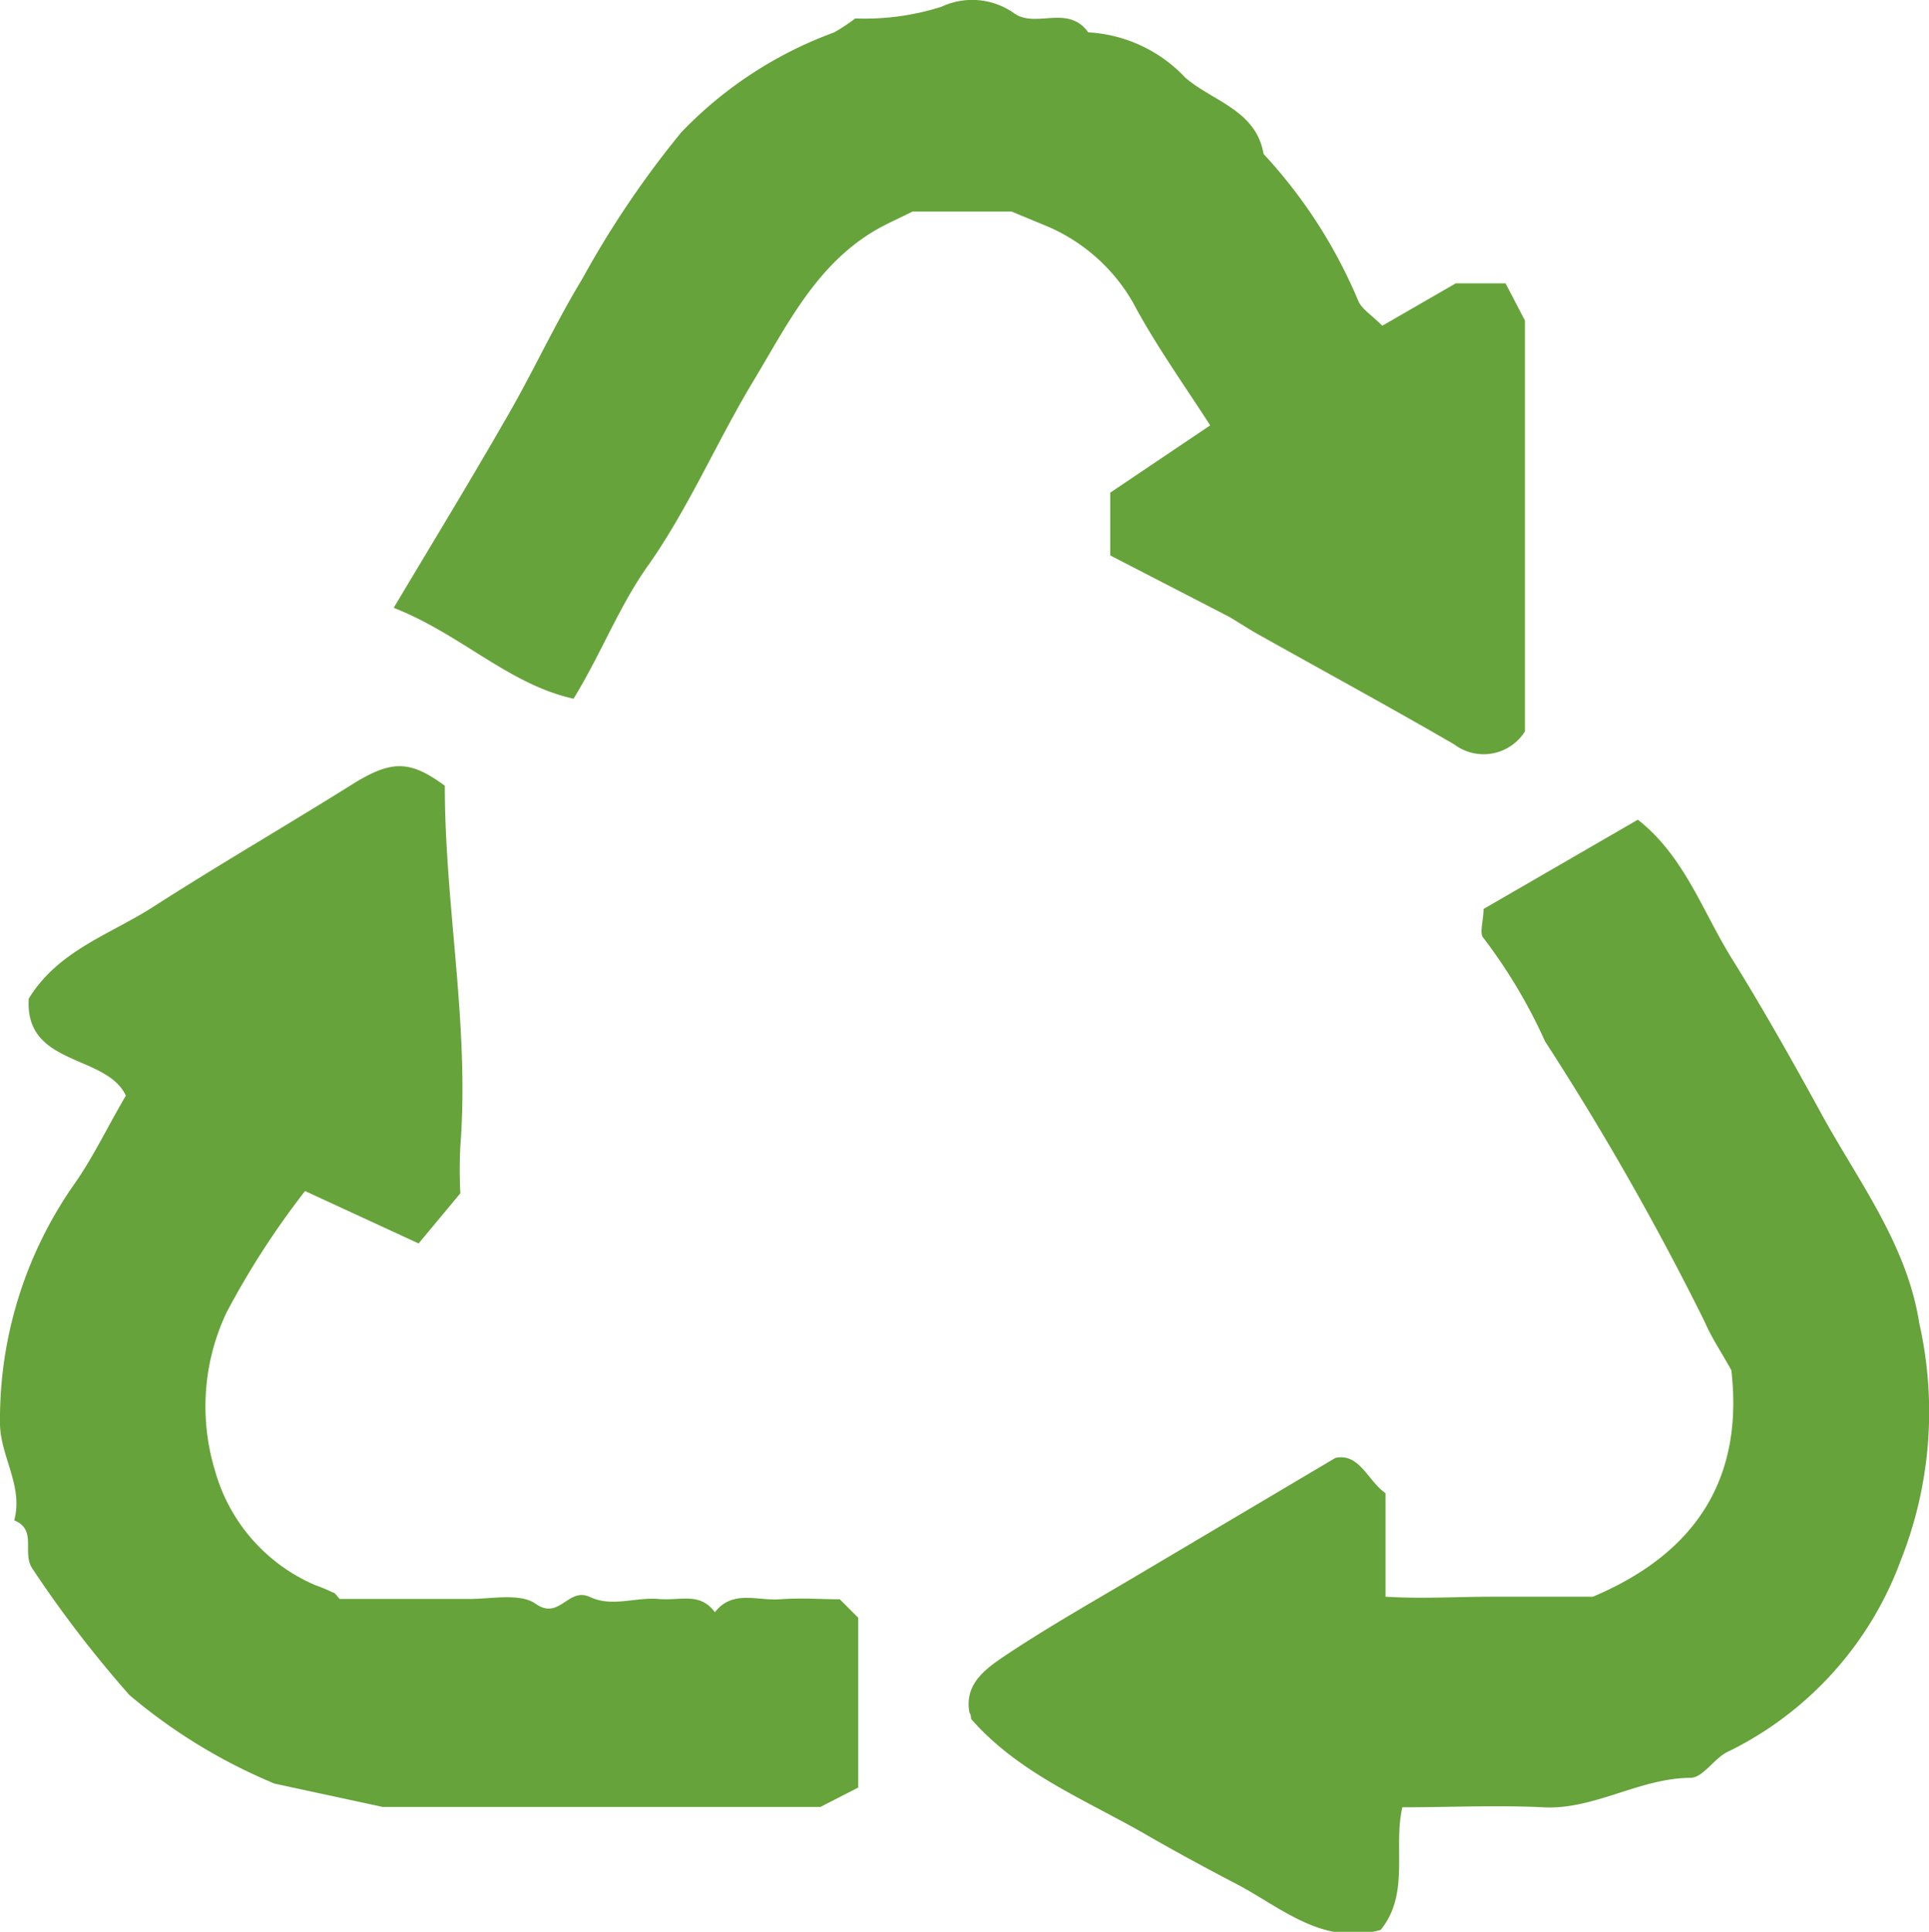
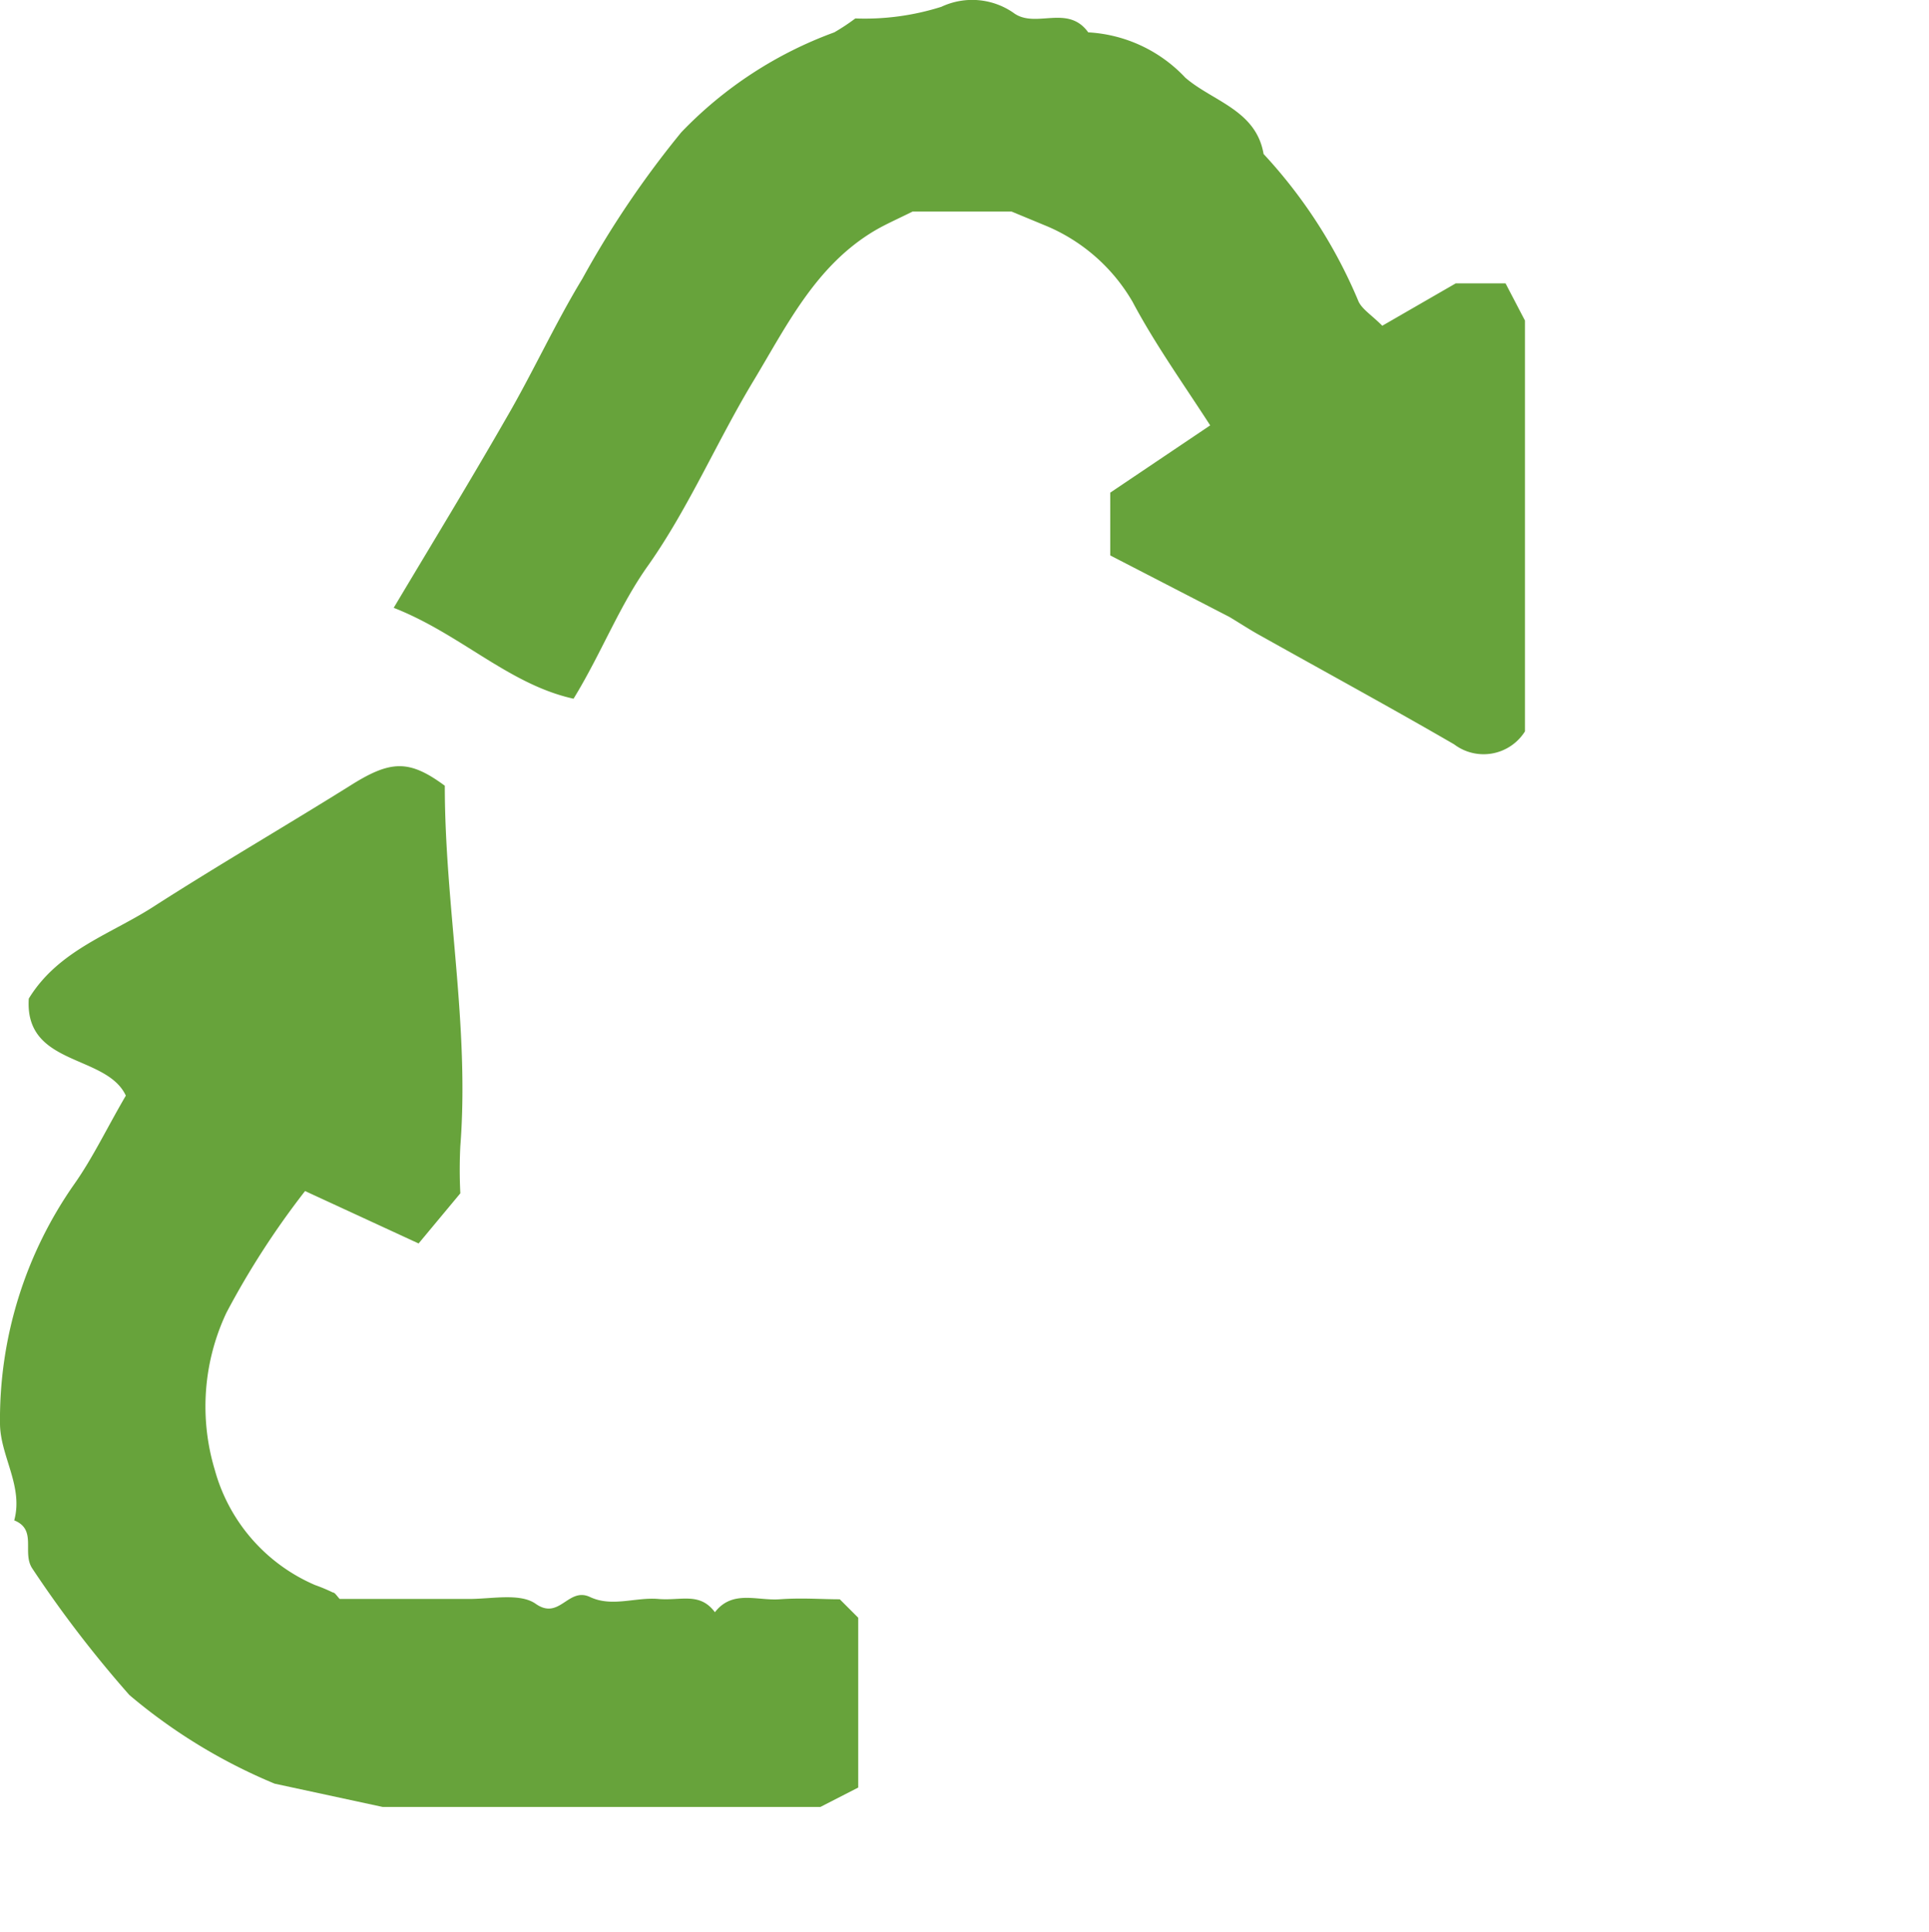
<svg xmlns="http://www.w3.org/2000/svg" width="59.63" height="59.72" viewBox="0 0 59.63 59.72">
  <defs>
    <style>.cls-1{fill:#67a33b;}</style>
  </defs>
  <g id="Layer_2" data-name="Layer 2">
    <g id="Layer_1-2" data-name="Layer 1">
      <g id="PqVfW5">
        <path class="cls-1" d="M12.94,38.44,9.43,36.82A25.5,25.5,0,0,0,7,40.58a6.8,6.8,0,0,0-.36,4.86A5.44,5.44,0,0,0,9.74,49a5.31,5.31,0,0,1,.55.23c.06,0,.11.09.21.2h4c.7,0,1.58-.19,2.06.15.74.52,1-.53,1.68-.21s1.4,0,2.11.06,1.28-.22,1.75.41c.54-.7,1.3-.35,2-.4s1.27,0,1.86,0l.57.57v5.25l-1.17.6H11.83l-3.34-.72A17.06,17.06,0,0,1,4,52.4a35.92,35.92,0,0,1-3-3.91C.67,48,1.16,47.29.44,47,.73,45.94,0,45,0,44a12.66,12.66,0,0,1,2.3-7.4c.57-.81,1-1.72,1.59-2.73-.6-1.29-3.14-.9-3-3,.93-1.52,2.58-2,3.93-2.89,2-1.28,4-2.44,6-3.69,1.25-.79,1.82-.82,2.93,0,0,3.72.77,7.41.48,11.14a14.48,14.48,0,0,0,0,1.46Z" />
-         <path class="cls-1" d="M41.28,45.07c.75-.16,1,.71,1.55,1.09v3.2c1.1.07,2.21,0,3.32,0h3.09c3.23-1.36,4.66-3.7,4.28-7-.32-.58-.61-1-.83-1.51a87,87,0,0,0-4.93-8.66A16.36,16.36,0,0,0,45.86,29c-.14-.14,0-.54,0-.9l4.77-2.76c1.44,1.13,2,2.84,2.91,4.3s1.9,3.21,2.79,4.84c1.14,2.07,2.62,4,3,6.43a12.45,12.45,0,0,1-.57,7.32,10.69,10.69,0,0,1-5.34,5.92c-.42.19-.76.79-1.15.81-1.58,0-3,1-4.57.91-1.42-.07-2.84,0-4.35,0-.29,1.26.24,2.67-.67,3.79-1.8.51-3.11-.72-4.48-1.43-.94-.49-1.88-1-2.8-1.53-1.86-1.07-3.91-1.88-5.38-3.56,0,0,0-.13-.05-.19-.17-.87.48-1.34,1-1.7,1.38-.93,2.84-1.75,4.27-2.6Z" />
        <path class="cls-1" d="M26.44.57A7.84,7.84,0,0,0,29.1.21a2.24,2.24,0,0,1,2.22.18C32,.91,33,.11,33.64,1a4.45,4.45,0,0,1,3,1.4c.84.73,2.19,1,2.42,2.36A15.44,15.44,0,0,1,42,9.33c.12.24.4.41.73.74L45,8.76h1.54l.6,1.15v12.7a1.51,1.51,0,0,1-2.19.4C43,21.88,41,20.79,39,19.67c-.35-.19-.68-.41-1-.6l-3.68-1.9V15.23l3.09-2.08c-.86-1.33-1.71-2.52-2.4-3.82A5.58,5.58,0,0,0,32.38,7l-1.11-.46H28.21c-.46.23-.83.39-1.17.59-1.82,1.08-2.71,2.92-3.74,4.63-1.13,1.87-2,3.92-3.25,5.7-.91,1.27-1.44,2.7-2.32,4.14-2-.44-3.49-2-5.56-2.81,1.23-2.06,2.37-3.93,3.46-5.83C16.46,11.54,17.16,10,18,8.62a29.76,29.76,0,0,1,3.06-4.53A12.48,12.48,0,0,1,25.79,1,6.42,6.42,0,0,0,26.44.57Z" />
      </g>
    </g>
  </g>
</svg>